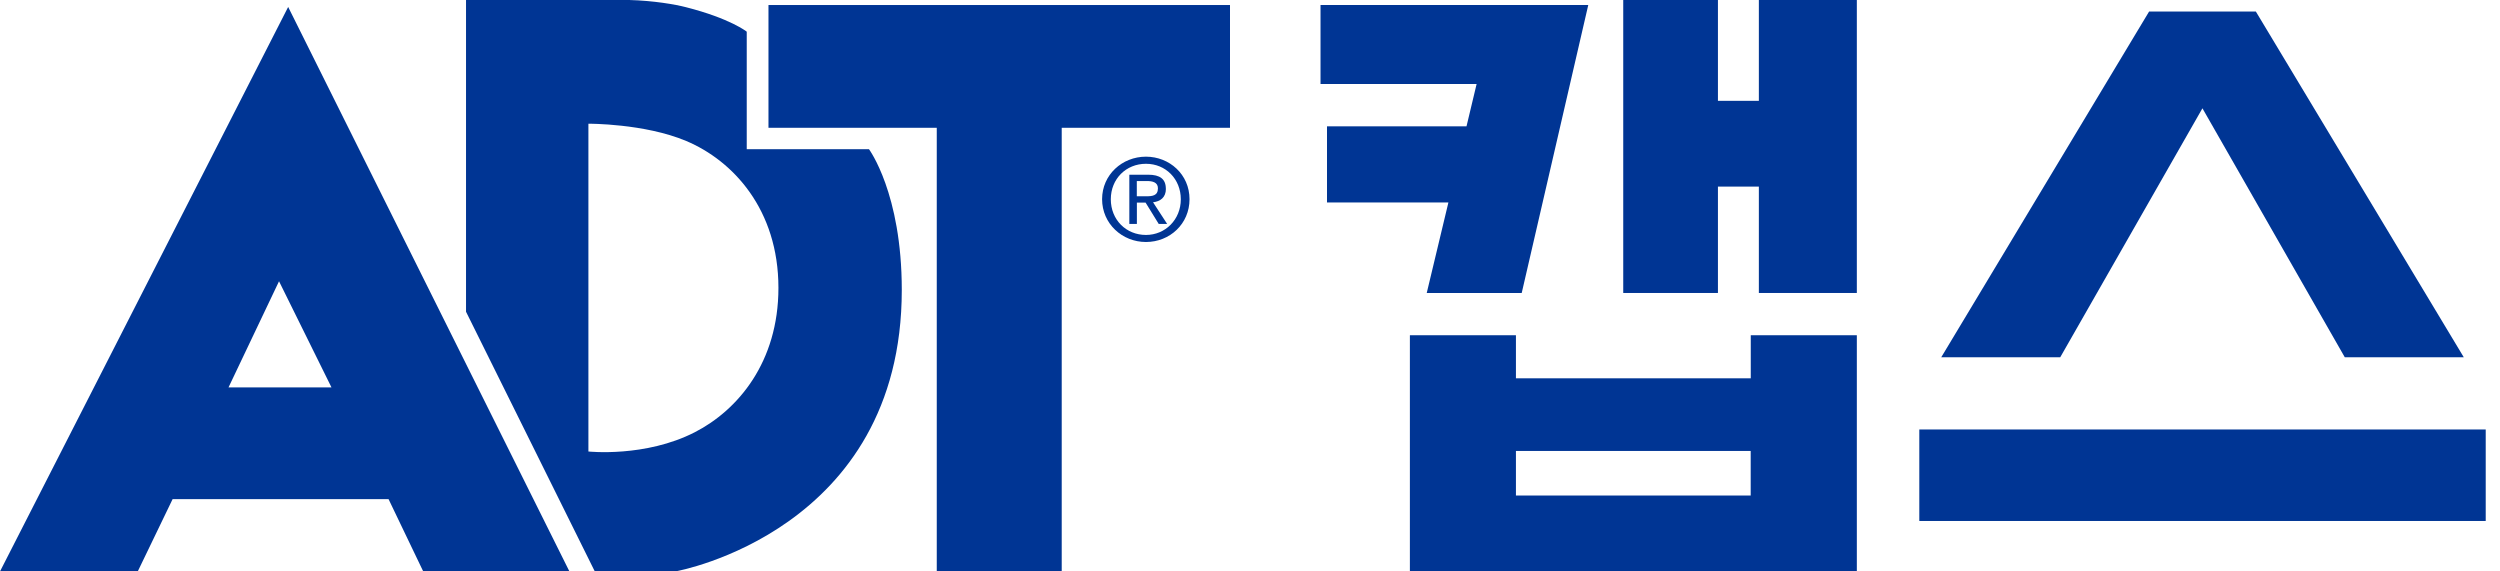
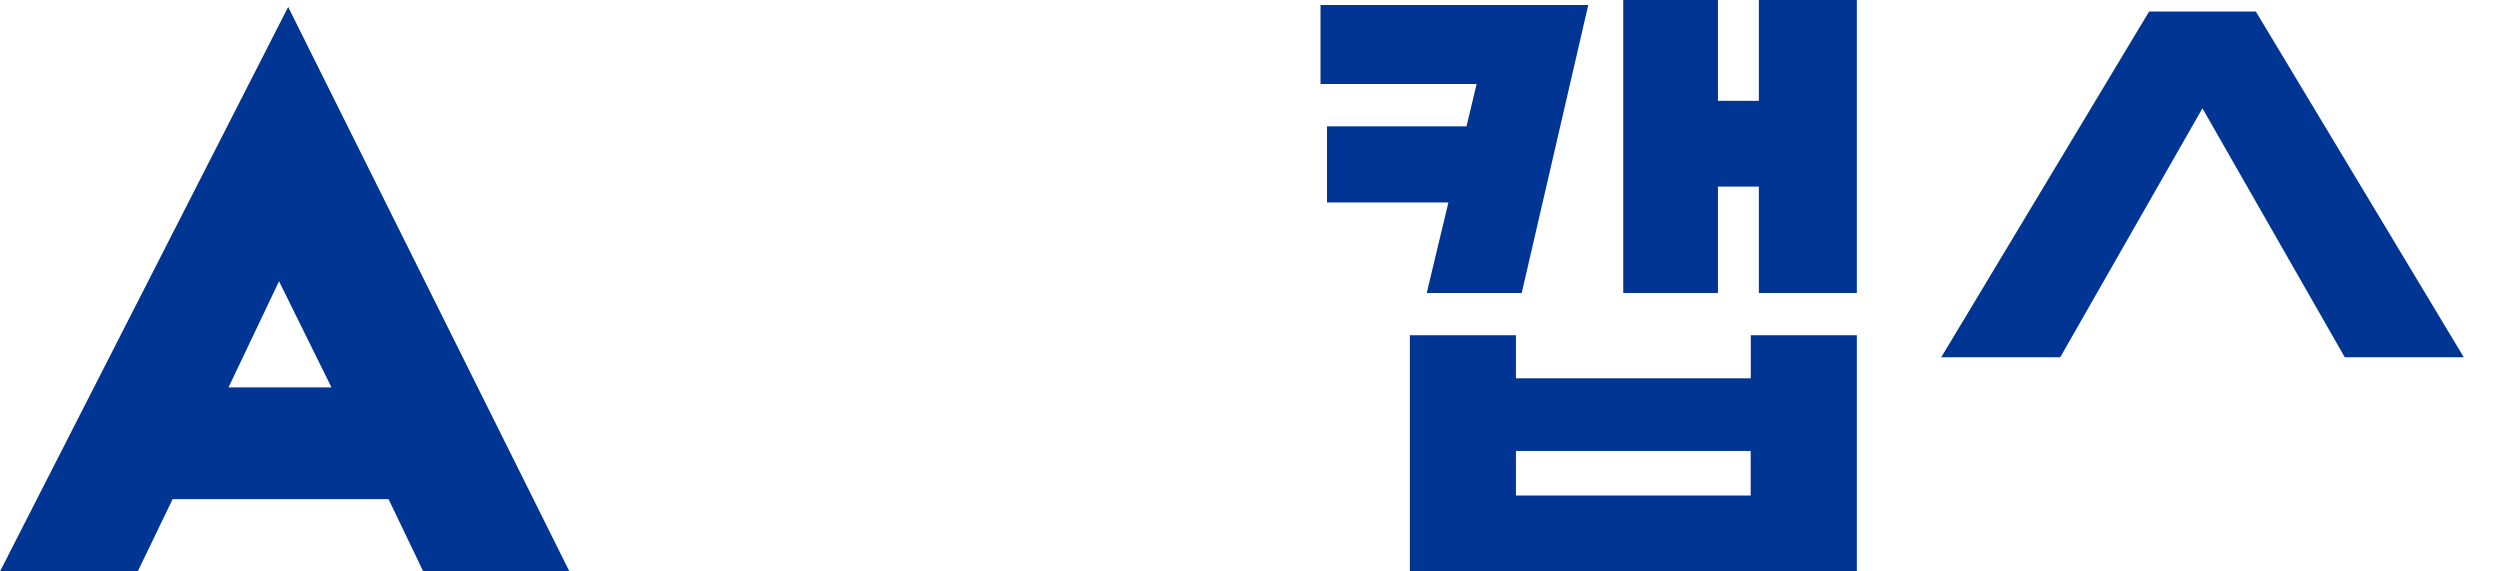
<svg xmlns="http://www.w3.org/2000/svg" width="105" height="24" viewBox="0 0 105 24" fill="none">
  <path d="M0 24H5.785L7.25 20.963H16.319L17.776 24H23.916L12.103 0.292L0 24ZM9.598 16.27L11.719 11.813L13.922 16.27H9.598Z" fill="#003594" />
-   <path d="M31.363 6.265V1.331C31.363 1.331 30.677 0.777 28.802 0.3C28.355 0.185 27.468 0.03 26.428 0H19.573V13.093L24.982 24L28.396 23.993C28.396 23.993 37.875 22.306 37.875 12.179C37.875 8.111 36.496 6.265 36.496 6.265H31.363ZM29.183 18.153C27.103 19.221 24.713 18.963 24.713 18.963V5.196C24.713 5.196 27.065 5.182 28.821 5.921C30.782 6.746 32.694 8.795 32.694 12.091C32.694 15.209 30.994 17.224 29.183 18.153Z" fill="#003594" />
-   <path d="M32.276 5.367H39.344V24H44.592V5.367H51.66V0.211H32.276V5.367Z" fill="#003594" />
  <path d="M73.872 4.235H72.153V0H68.176V12.305H72.153V7.837H73.872V12.305H77.987V0H73.872V4.235Z" fill="#003594" />
  <path d="M63.669 15.889V14.08H59.215V24H77.987V14.08H73.532V15.889H63.669ZM73.529 20.812H63.669V18.94H73.529V20.812Z" fill="#003594" />
-   <path d="M104.4 18.038H80.611V21.881H104.4V18.038Z" fill="#003594" />
  <path d="M92.502 4.549L98.481 15.005H103.479L94.746 0.485H90.262L81.532 15.005H86.53L92.502 4.549Z" fill="#003594" />
-   <path d="M48.13 6.58C47.134 6.58 46.288 7.338 46.288 8.366C46.288 9.394 47.131 10.164 48.13 10.164C49.129 10.164 49.96 9.405 49.96 8.366C49.96 7.327 49.117 6.58 48.13 6.58ZM48.13 9.868C47.298 9.868 46.654 9.232 46.654 8.37C46.654 7.508 47.298 6.879 48.13 6.879C48.961 6.879 49.594 7.519 49.594 8.37C49.594 9.221 48.946 9.868 48.13 9.868Z" fill="#003594" />
-   <path d="M48.965 7.926C48.965 7.519 48.718 7.338 48.227 7.338H47.432V9.405H47.749V8.51H48.115L48.666 9.405H49.02L48.428 8.496C48.733 8.459 48.968 8.296 48.968 7.926M47.746 8.244V7.604H48.178C48.398 7.604 48.633 7.652 48.633 7.908C48.633 8.226 48.394 8.244 48.126 8.244H47.746Z" fill="#003594" />
  <path d="M55.462 0.211V3.528H62.018L61.593 5.307H55.734V8.503H60.833L59.923 12.305H63.912L66.707 0.211H55.462Z" fill="#003594" />
</svg>